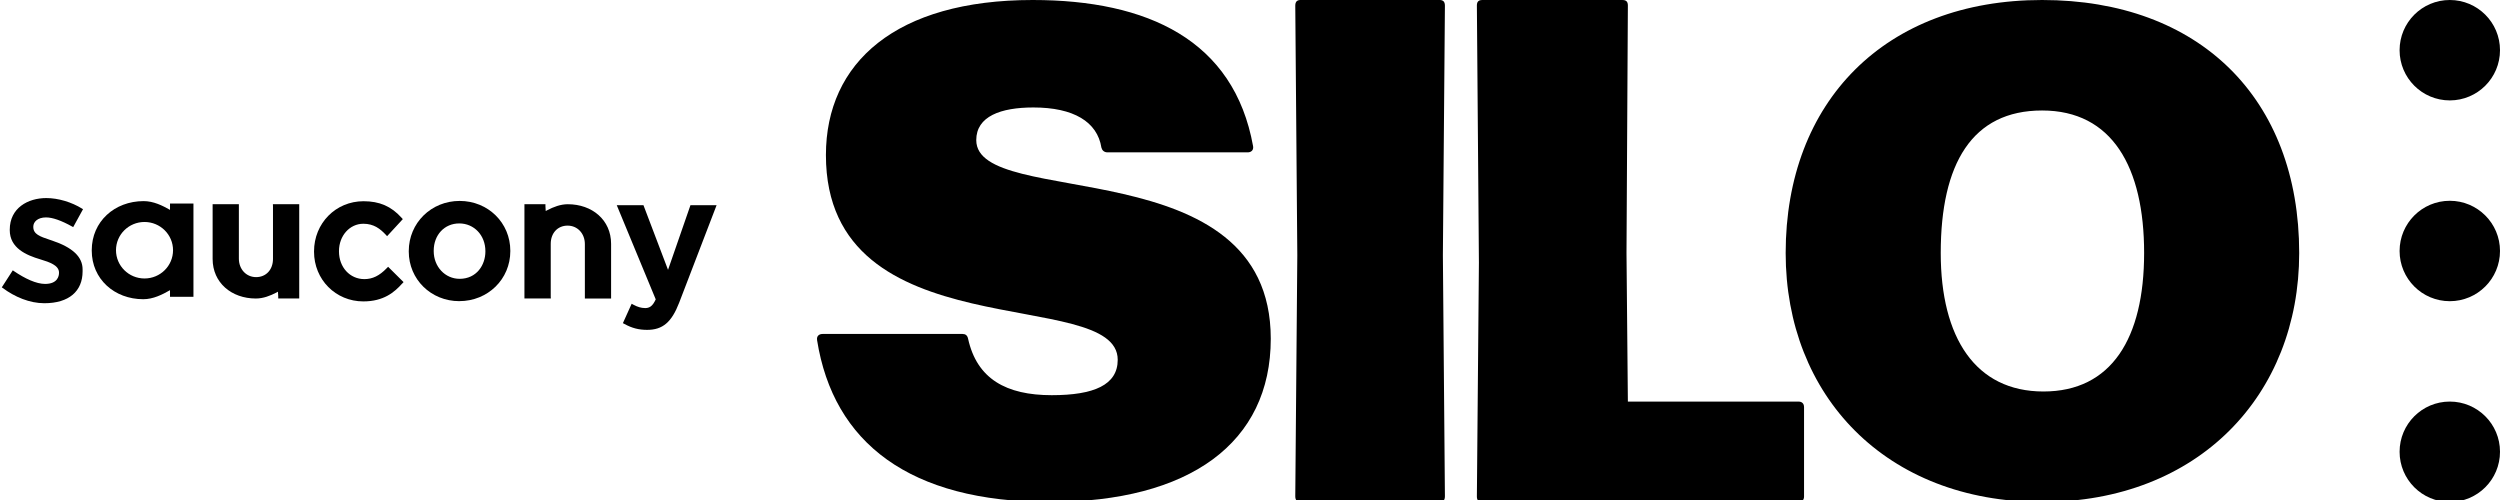
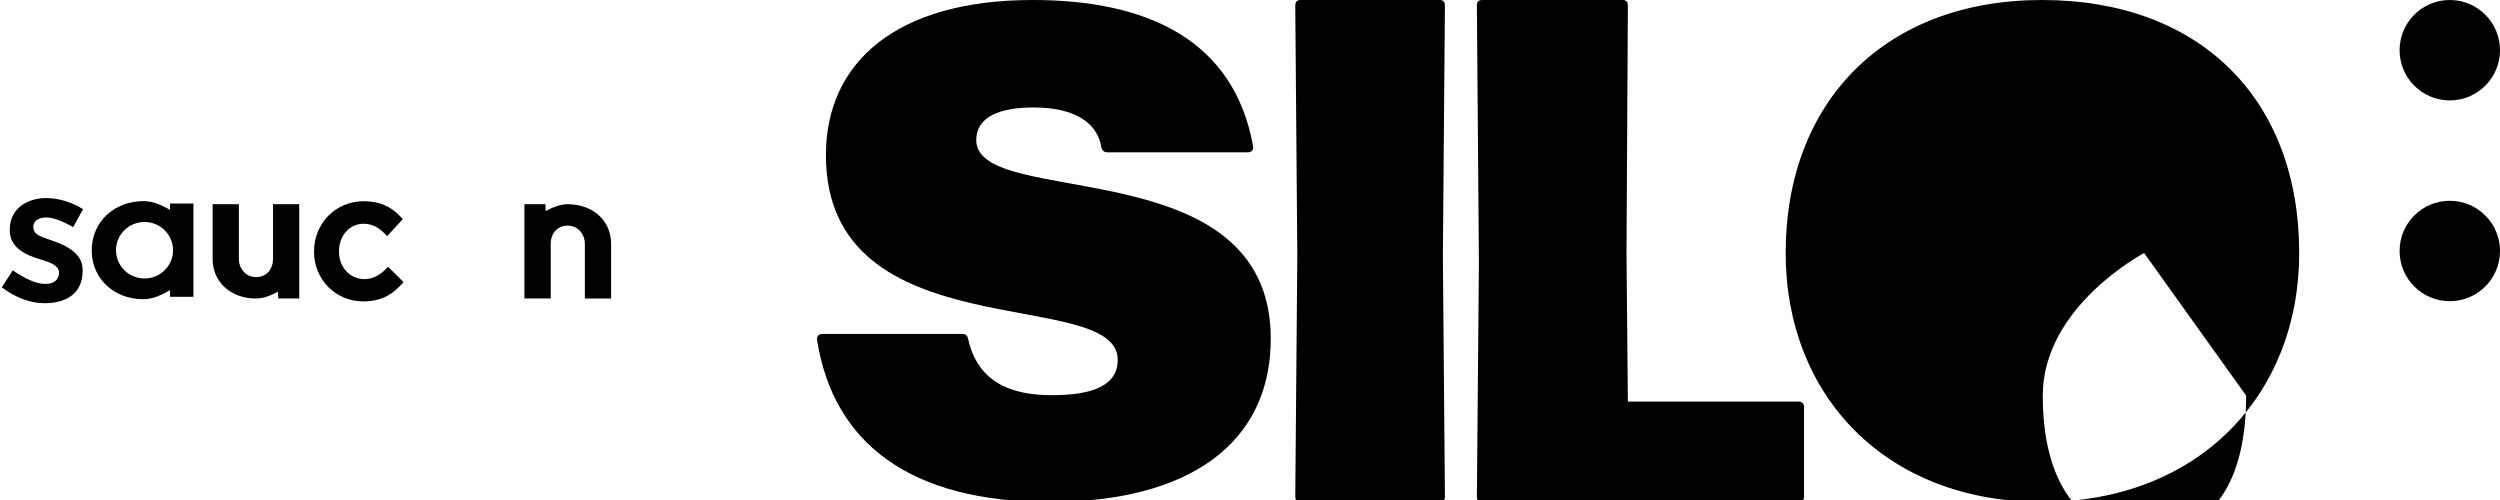
<svg xmlns="http://www.w3.org/2000/svg" id="Layer_1" version="1.1" viewBox="0 0 1366 273.28">
-   <path d="M352.37,168.32c-1.97,0-4.05-.61-6.21-1.79l-1.02-.56-4.79,10.6.9.48c4.09,2.24,7.79,3.19,12.35,3.19,8.47,0,13.37-4.16,17.48-14.81,0,0,20.46-53.3,20.46-53.3h-14.28s-10.57,30.5-12.25,35.32c-1.81-4.76-13.42-35.32-13.42-35.32h-14.59s20.92,50.55,21.29,51.44c-1.79,3.95-3.55,4.77-5.92,4.77" />
  <path d="M219.81,154.91l.69-.77-8.43-8.37-.77.78c-3.98,4.13-7.76,5.96-12.2,5.96-7.92,0-13.88-6.48-13.88-15.13v-.19c0-8.38,5.84-14.93,13.32-14.93,5.78,0,9.28,2.85,12.19,5.94l.78.85,8.58-9.31-.67-.75c-5.63-6.26-12.05-9.04-20.8-9.04-15.16,0-27.03,12.03-27.03,27.41v.2c0,15.21,11.83,27.13,26.94,27.13,11.05,0,16.95-4.96,21.27-9.81" />
-   <path d="M250.95,164.54c15.65,0,27.89-12,27.89-27.32v-.2c0-15.27-12.16-27.23-27.69-27.23s-27.8,12.04-27.8,27.43v.2c0,15.2,12.13,27.13,27.6,27.13M236.98,137.02c0-8.66,5.87-14.94,13.97-14.94s14.27,6.5,14.27,15.14v.2c0,7.41-4.84,14.93-14.07,14.93-7.96,0-14.17-6.64-14.17-15.12v-.2Z" />
  <path d="M149.11,111.59l.05,1.07v28.82c0,5.86-3.77,9.94-9.21,9.94s-9.43-4.33-9.43-10.09v-29.74h-14.34v29.89c0,13.05,10.38,21.63,23.62,21.63,4.06,0,7.84-1.51,11.14-3.21.32-.17.62-.33.93-.51l.16,2.66v1.02h11.47v-51.48h-14.41Z" />
  <path d="M300.98,163.11l-.06-1.07v-28.81c0-5.87,3.77-9.95,9.21-9.95s9.44,4.33,9.44,10.09v29.74h14.33v-29.88c0-13.06-10.38-21.64-23.64-21.64-4.05,0-7.83,1.51-11.13,3.21-.32.16-.63.33-.95.5l-.15-2.67v-1.05h-11.48v51.52h14.42Z" />
  <path d="M92.89,112.45v2.23c-4.13-2.37-9.03-4.79-14.41-4.79-15.89,0-28.35,11.16-28.35,26.84v.21c0,15.52,12.38,26.55,28.15,26.55,5.38,0,10.37-2.49,14.61-4.94v3.61h12.81v-50.93h-12.81v1.23ZM78.96,152.16c-8.6,0-15.58-6.91-15.58-15.44s6.98-15.43,15.58-15.43,15.59,6.9,15.59,15.43-6.97,15.44-15.59,15.44" />
  <path d="M25.21,118.8c3.49,0,8.31,1.69,14.3,5.03l.48.27,5.37-9.79-.44-.28c-5.83-3.63-13.18-5.81-19.64-5.81-9.93,0-19.95,5.35-19.95,17.31v.2c0,9.79,8.94,13.68,16.72,15.98,5.16,1.54,10.19,3.35,10.19,7.21v.2c0,1.66-.74,6.01-7.6,6.01-4.81,0-10.91-2.84-17.2-7.11l-.45-.32-6,9.3.41.3c6.7,4.98,14.8,8.38,22.83,8.38,13.47,0,20.9-6.59,20.9-17.39v-1.09c0-6.84-5.43-11.98-16.62-15.74h.01-.01l-1.37-.46c-5.19-1.73-8.94-3-8.94-6.97v-.22c0-2.42,2.19-5.02,7-5.02" />
  <path d="M446.46,185.83c-.37-2.23,1.12-3.35,2.97-3.35h76.56c1.49,0,2.6.75,2.97,2.6,4.83,21.93,20.81,30.85,45.71,30.85,23.04,0,36.05-5.58,36.05-19.33,0-40.88-159.44-4.09-159.44-111.87C451.29,34.19,489.57,0,564.27,0c62.81,0,110.01,21.93,120.42,79.9.37,2.23-1.12,3.35-2.97,3.35h-76.56c-1.86,0-2.97-1.11-3.35-2.6-2.23-14.12-15.24-21.93-37.16-21.93-17.84,0-31.22,4.83-31.22,17.84,0,38.28,160.92,4.09,160.92,108.52,0,56.86-44.23,89.2-120.79,89.2s-118.19-32.33-127.11-88.45" />
  <path d="M789.5,271.15c0,2.35-1.11,3.13-2.97,3.13h-75.82c-1.86,0-2.97-.78-2.97-3.13l1.11-131.65-1.11-136.38c0-2.35,1.11-3.13,2.97-3.13h75.82c1.86,0,2.97.78,2.97,3.13l-1.11,136.38,1.11,131.65Z" />
  <path d="M985.73,222.4v48.91c0,1.86-1.11,2.97-2.97,2.97h-172.82c-1.86,0-2.97-.74-2.97-2.97l1.11-127.85-1.11-140.48c0-2.23,1.11-2.97,2.97-2.97h76.56c1.86,0,2.97.74,2.97,2.97l-.75,135.28.75,81.17h93.28c1.86,0,2.97,1.11,2.97,2.97" />
-   <path d="M1171.55,138.26c0-46.96-17.47-77.89-55.75-77.89s-55.38,29.07-55.38,77.89c0,46.21,18.95,75.65,56.12,75.65s55.01-29.07,55.01-75.65M975.69,138.26C975.69,55.53,1029.95,0,1115.8,0s140.48,53.66,140.48,138.26c0,77.51-55,136.02-140.48,136.02s-140.11-58.14-140.11-136.02" />
+   <path d="M1171.55,138.26s-55.38,29.07-55.38,77.89c0,46.21,18.95,75.65,56.12,75.65s55.01-29.07,55.01-75.65M975.69,138.26C975.69,55.53,1029.95,0,1115.8,0s140.48,53.66,140.48,138.26c0,77.51-55,136.02-140.48,136.02s-140.11-58.14-140.11-136.02" />
  <path d="M1366,27.43C1366,12.28,1353.72,0,1338.57,0s-27.43,12.28-27.43,27.43,12.28,27.43,27.43,27.43,27.43-12.28,27.43-27.43" />
  <path d="M1366,137.14c0-15.15-12.28-27.43-27.43-27.43s-27.43,12.28-27.43,27.43,12.28,27.43,27.43,27.43,27.43-12.28,27.43-27.43" />
-   <path d="M1366,246.85c0-15.15-12.28-27.43-27.43-27.43s-27.43,12.28-27.43,27.43,12.28,27.43,27.43,27.43,27.43-12.28,27.43-27.43" />
</svg>